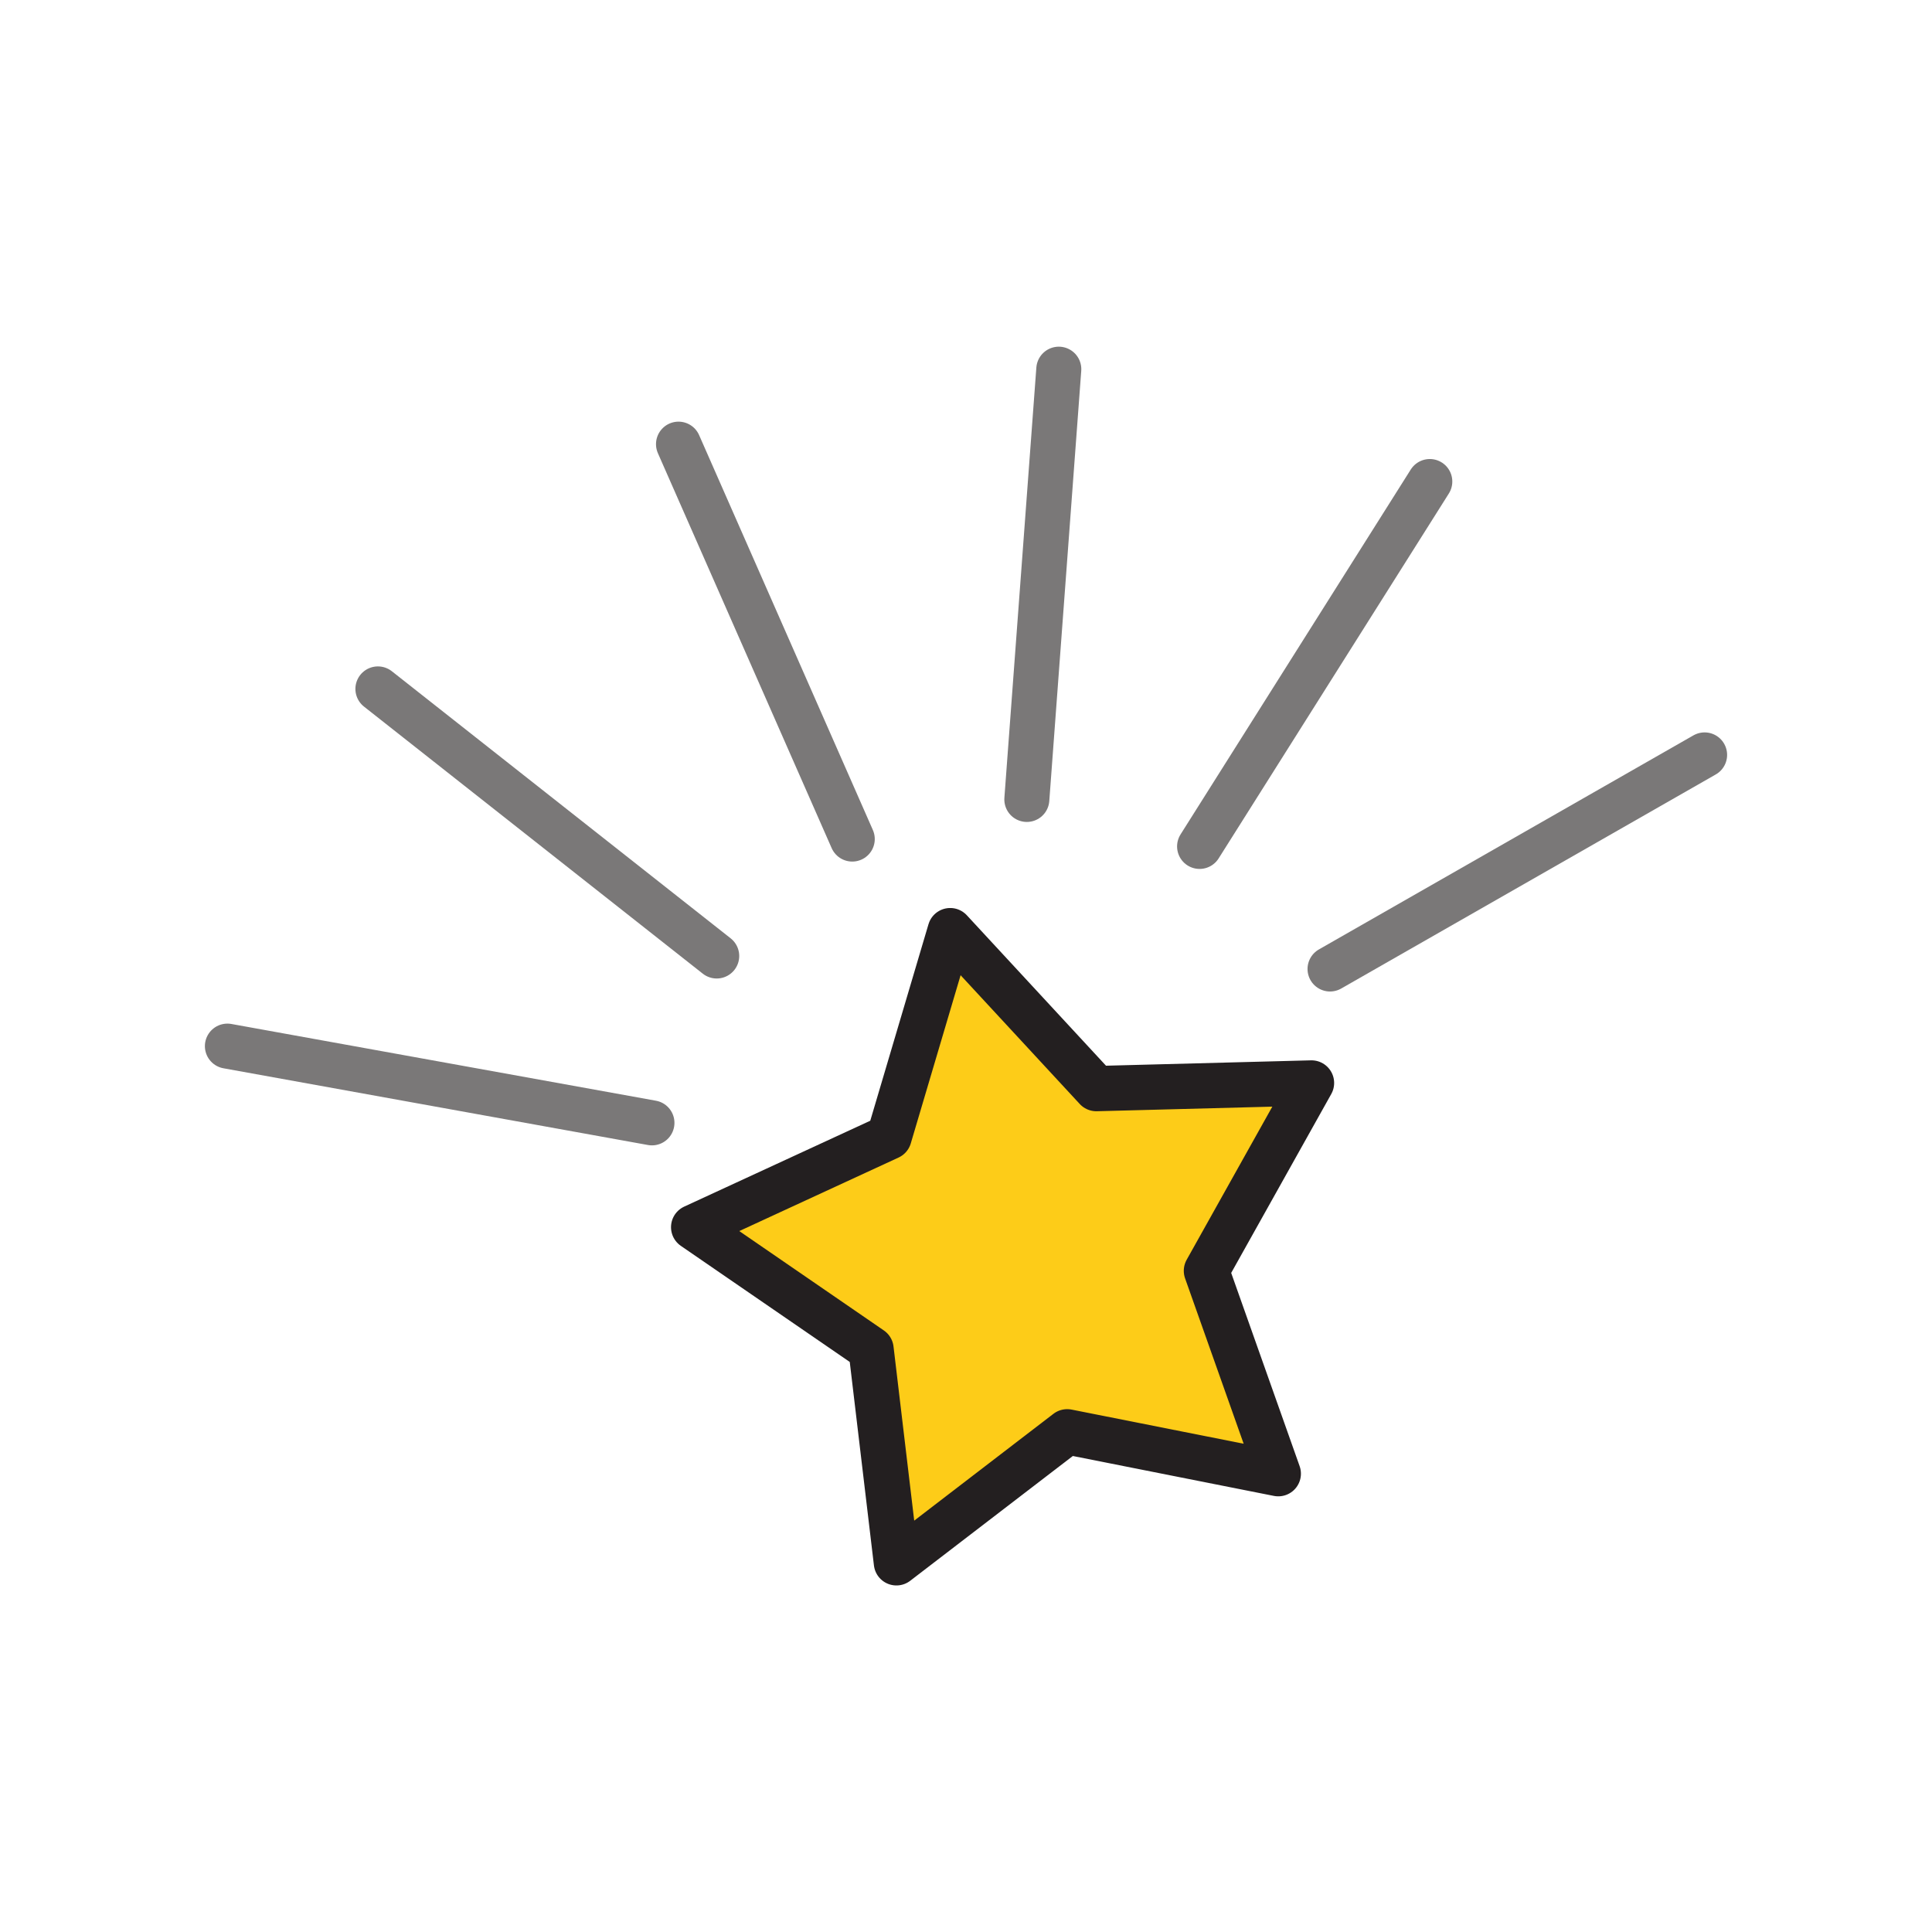
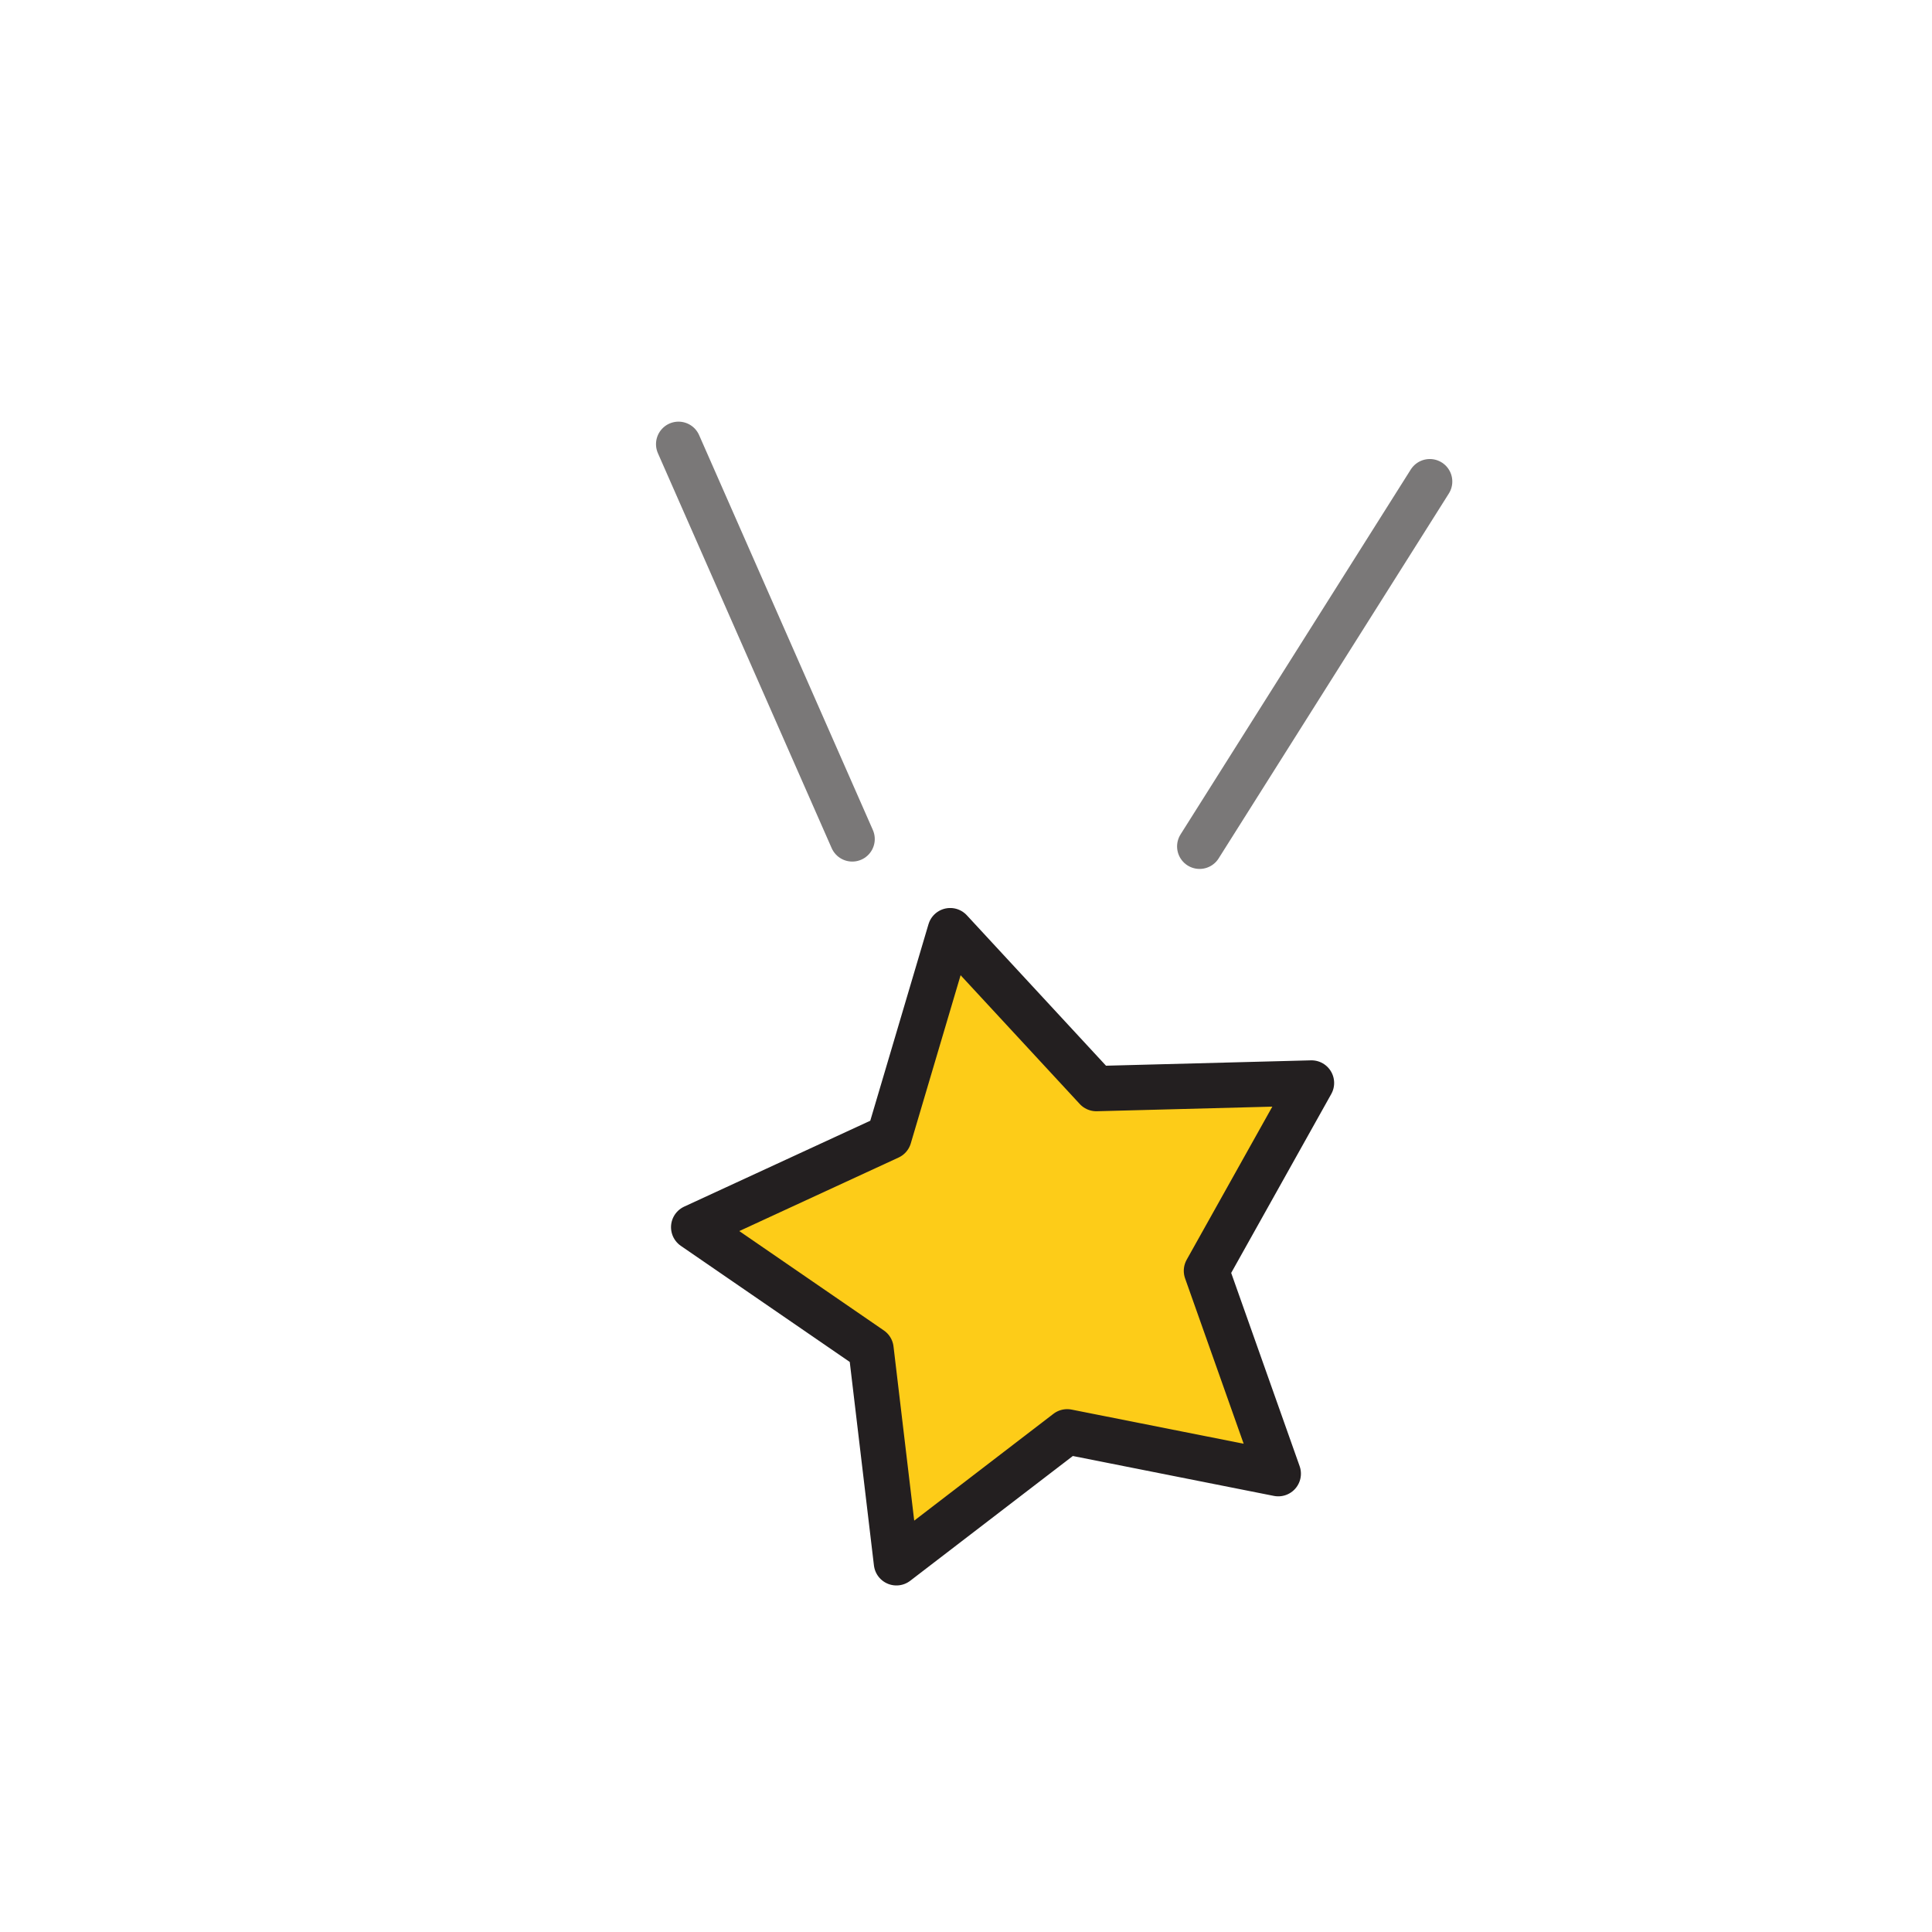
<svg xmlns="http://www.w3.org/2000/svg" width="1024" height="1024" viewBox="0 0 1024 1024" fill="none">
  <g id="adjective/great">
    <g id="great">
      <path id="Vector" d="M677.518 781.086L565.628 758.882L475.124 828.325L461.662 715.051L367.653 650.436L471.223 602.631L503.626 493.258L581.09 576.983L695.123 573.996L639.431 673.556L677.518 781.086Z" fill="#FDCC18" stroke="#231F20" stroke-width="24" stroke-linejoin="round" />
-       <path id="Vector_2" d="M120.524 554.465L345.544 595.141" stroke="#7A7878" stroke-width="23.857" stroke-linecap="round" stroke-linejoin="round" />
-       <path id="Vector_3" d="M200.299 365.137L379.875 506.697" stroke="#7A7878" stroke-width="23.857" stroke-linecap="round" stroke-linejoin="round" />
      <path id="Vector_4" d="M359.622 235.412L451.715 444.718" stroke="#7A7878" stroke-width="23.857" stroke-linecap="round" stroke-linejoin="round" />
-       <path id="Vector_5" d="M561.185 195.676L544.243 423.718" stroke="#7A7878" stroke-width="23.857" stroke-linecap="round" stroke-linejoin="round" />
      <path id="Vector_6" d="M757.822 255.221L635.805 448.62" stroke="#7A7878" stroke-width="23.857" stroke-linecap="round" stroke-linejoin="round" />
-       <path id="Vector_7" d="M903.477 400.117L704.948 513.585" stroke="#7A7878" stroke-width="23.857" stroke-linecap="round" stroke-linejoin="round" />
    </g>
  </g>
</svg>